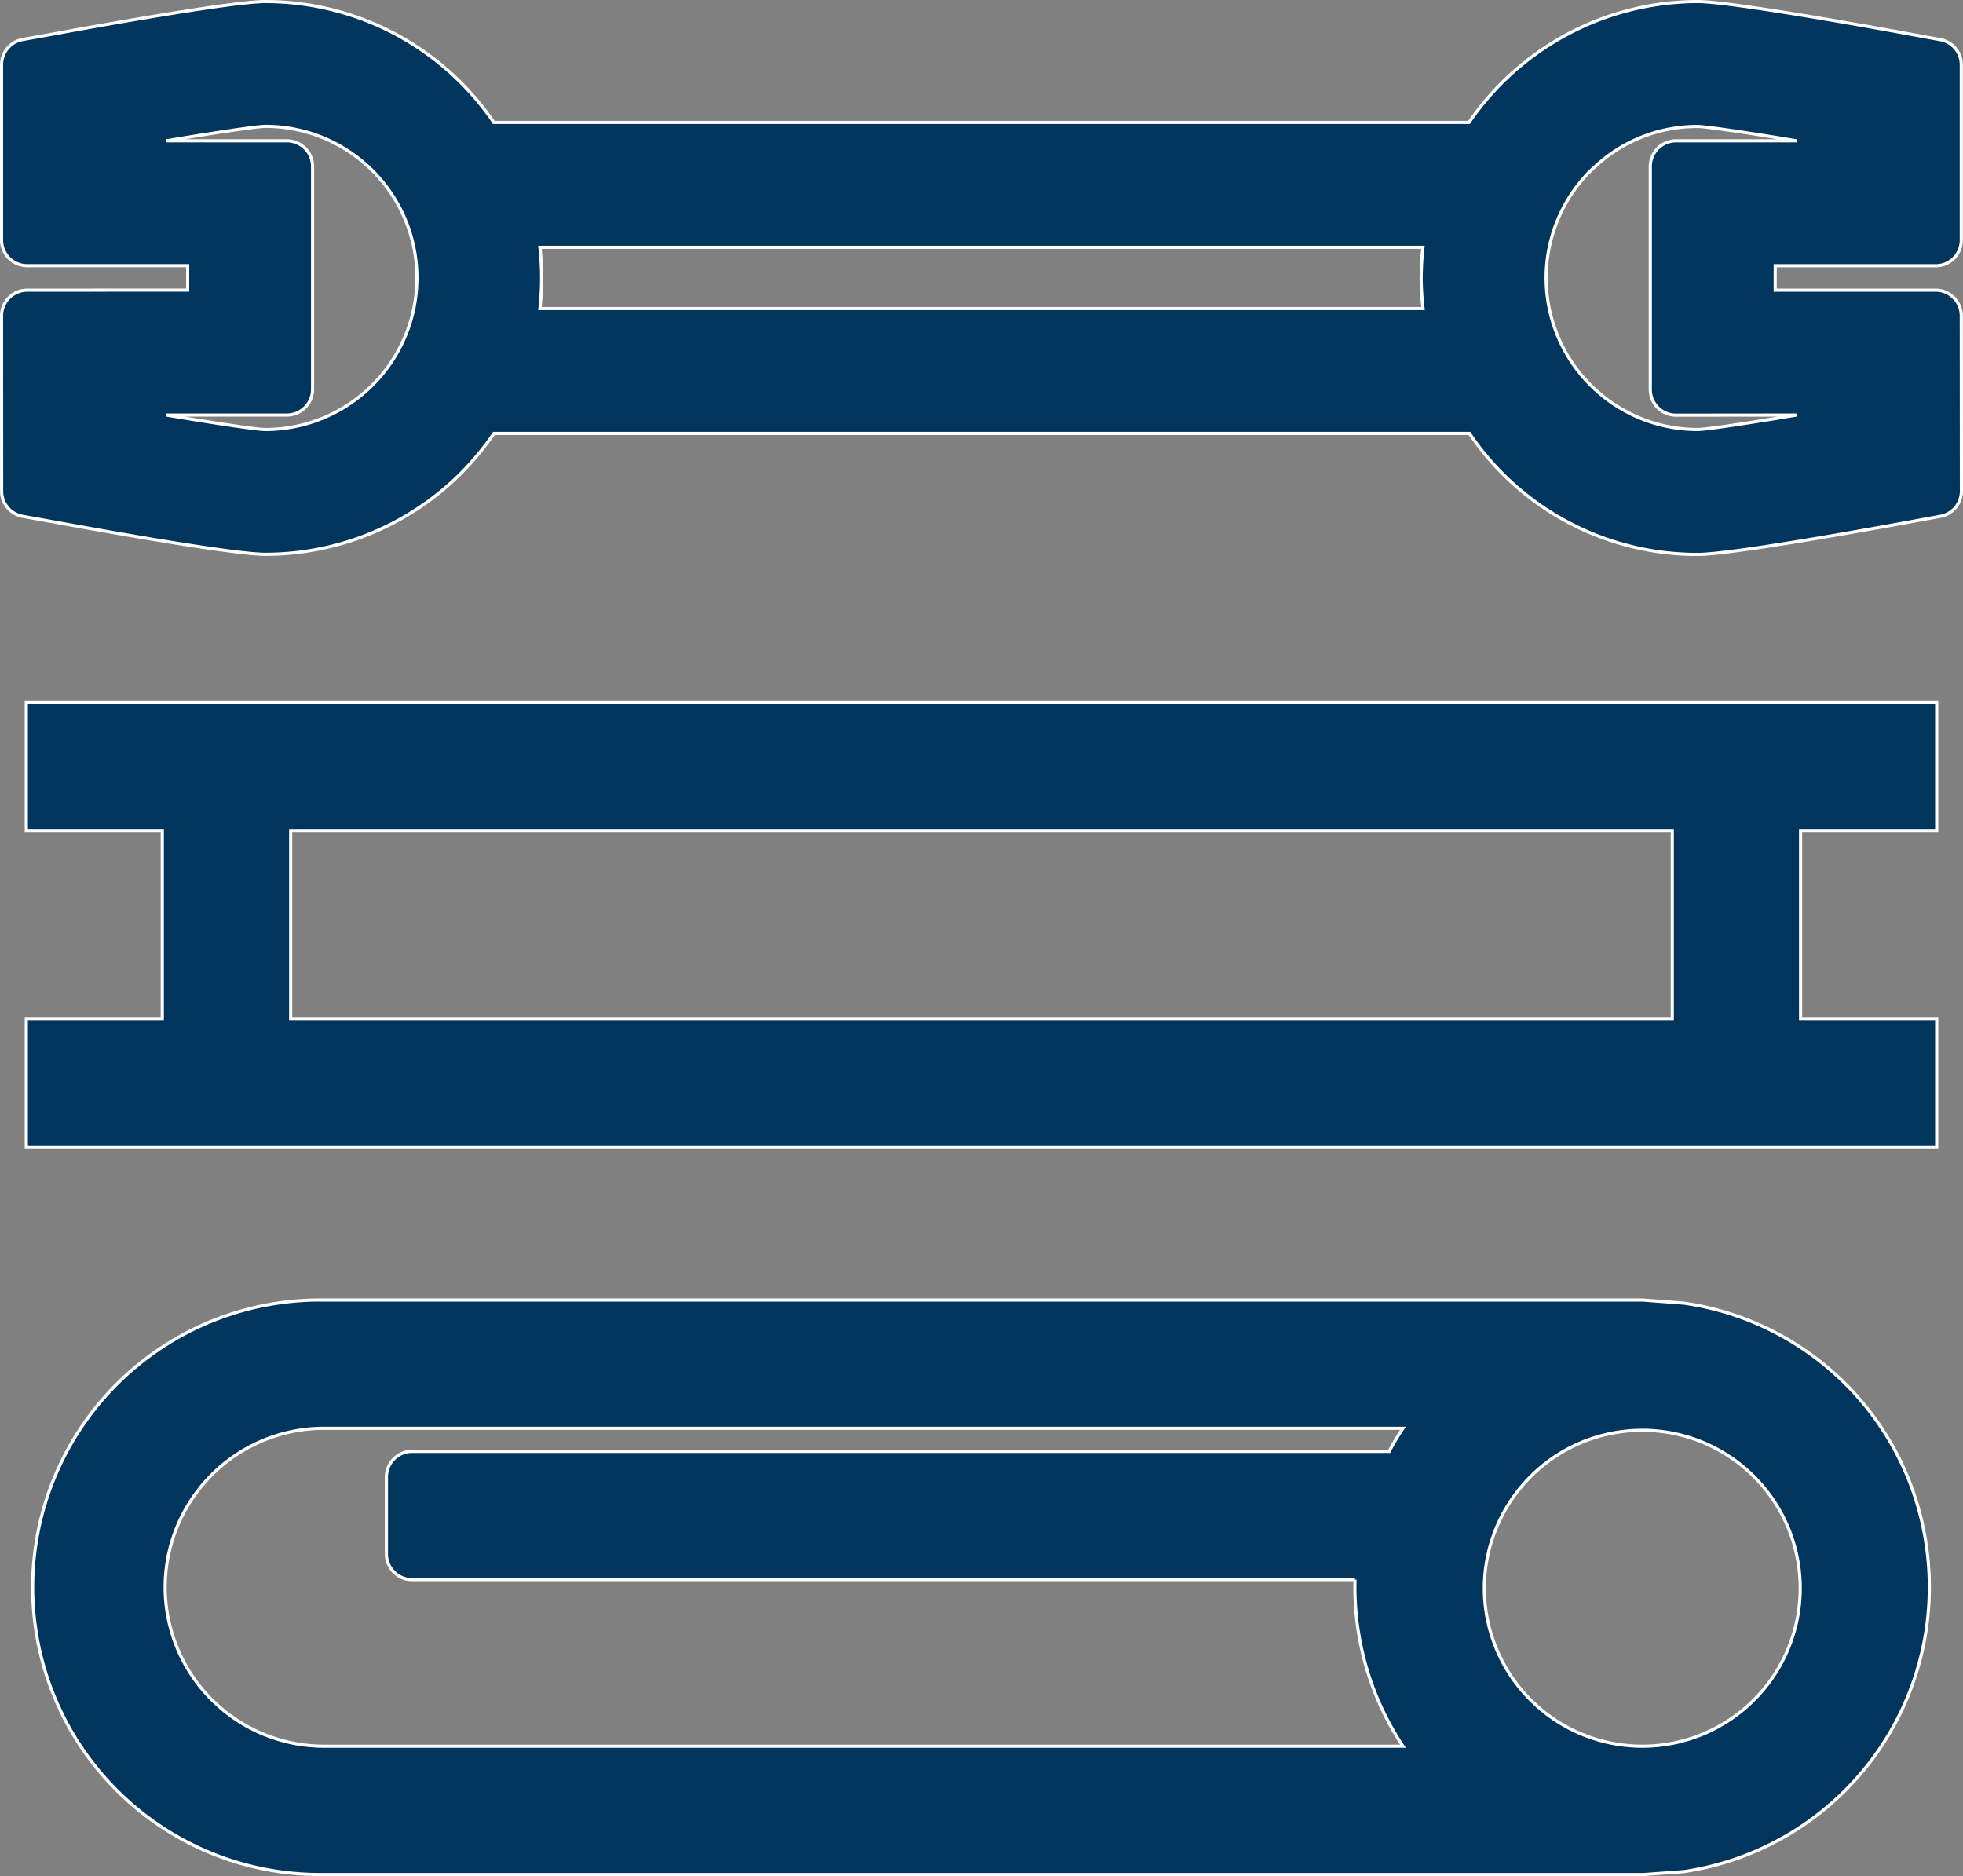
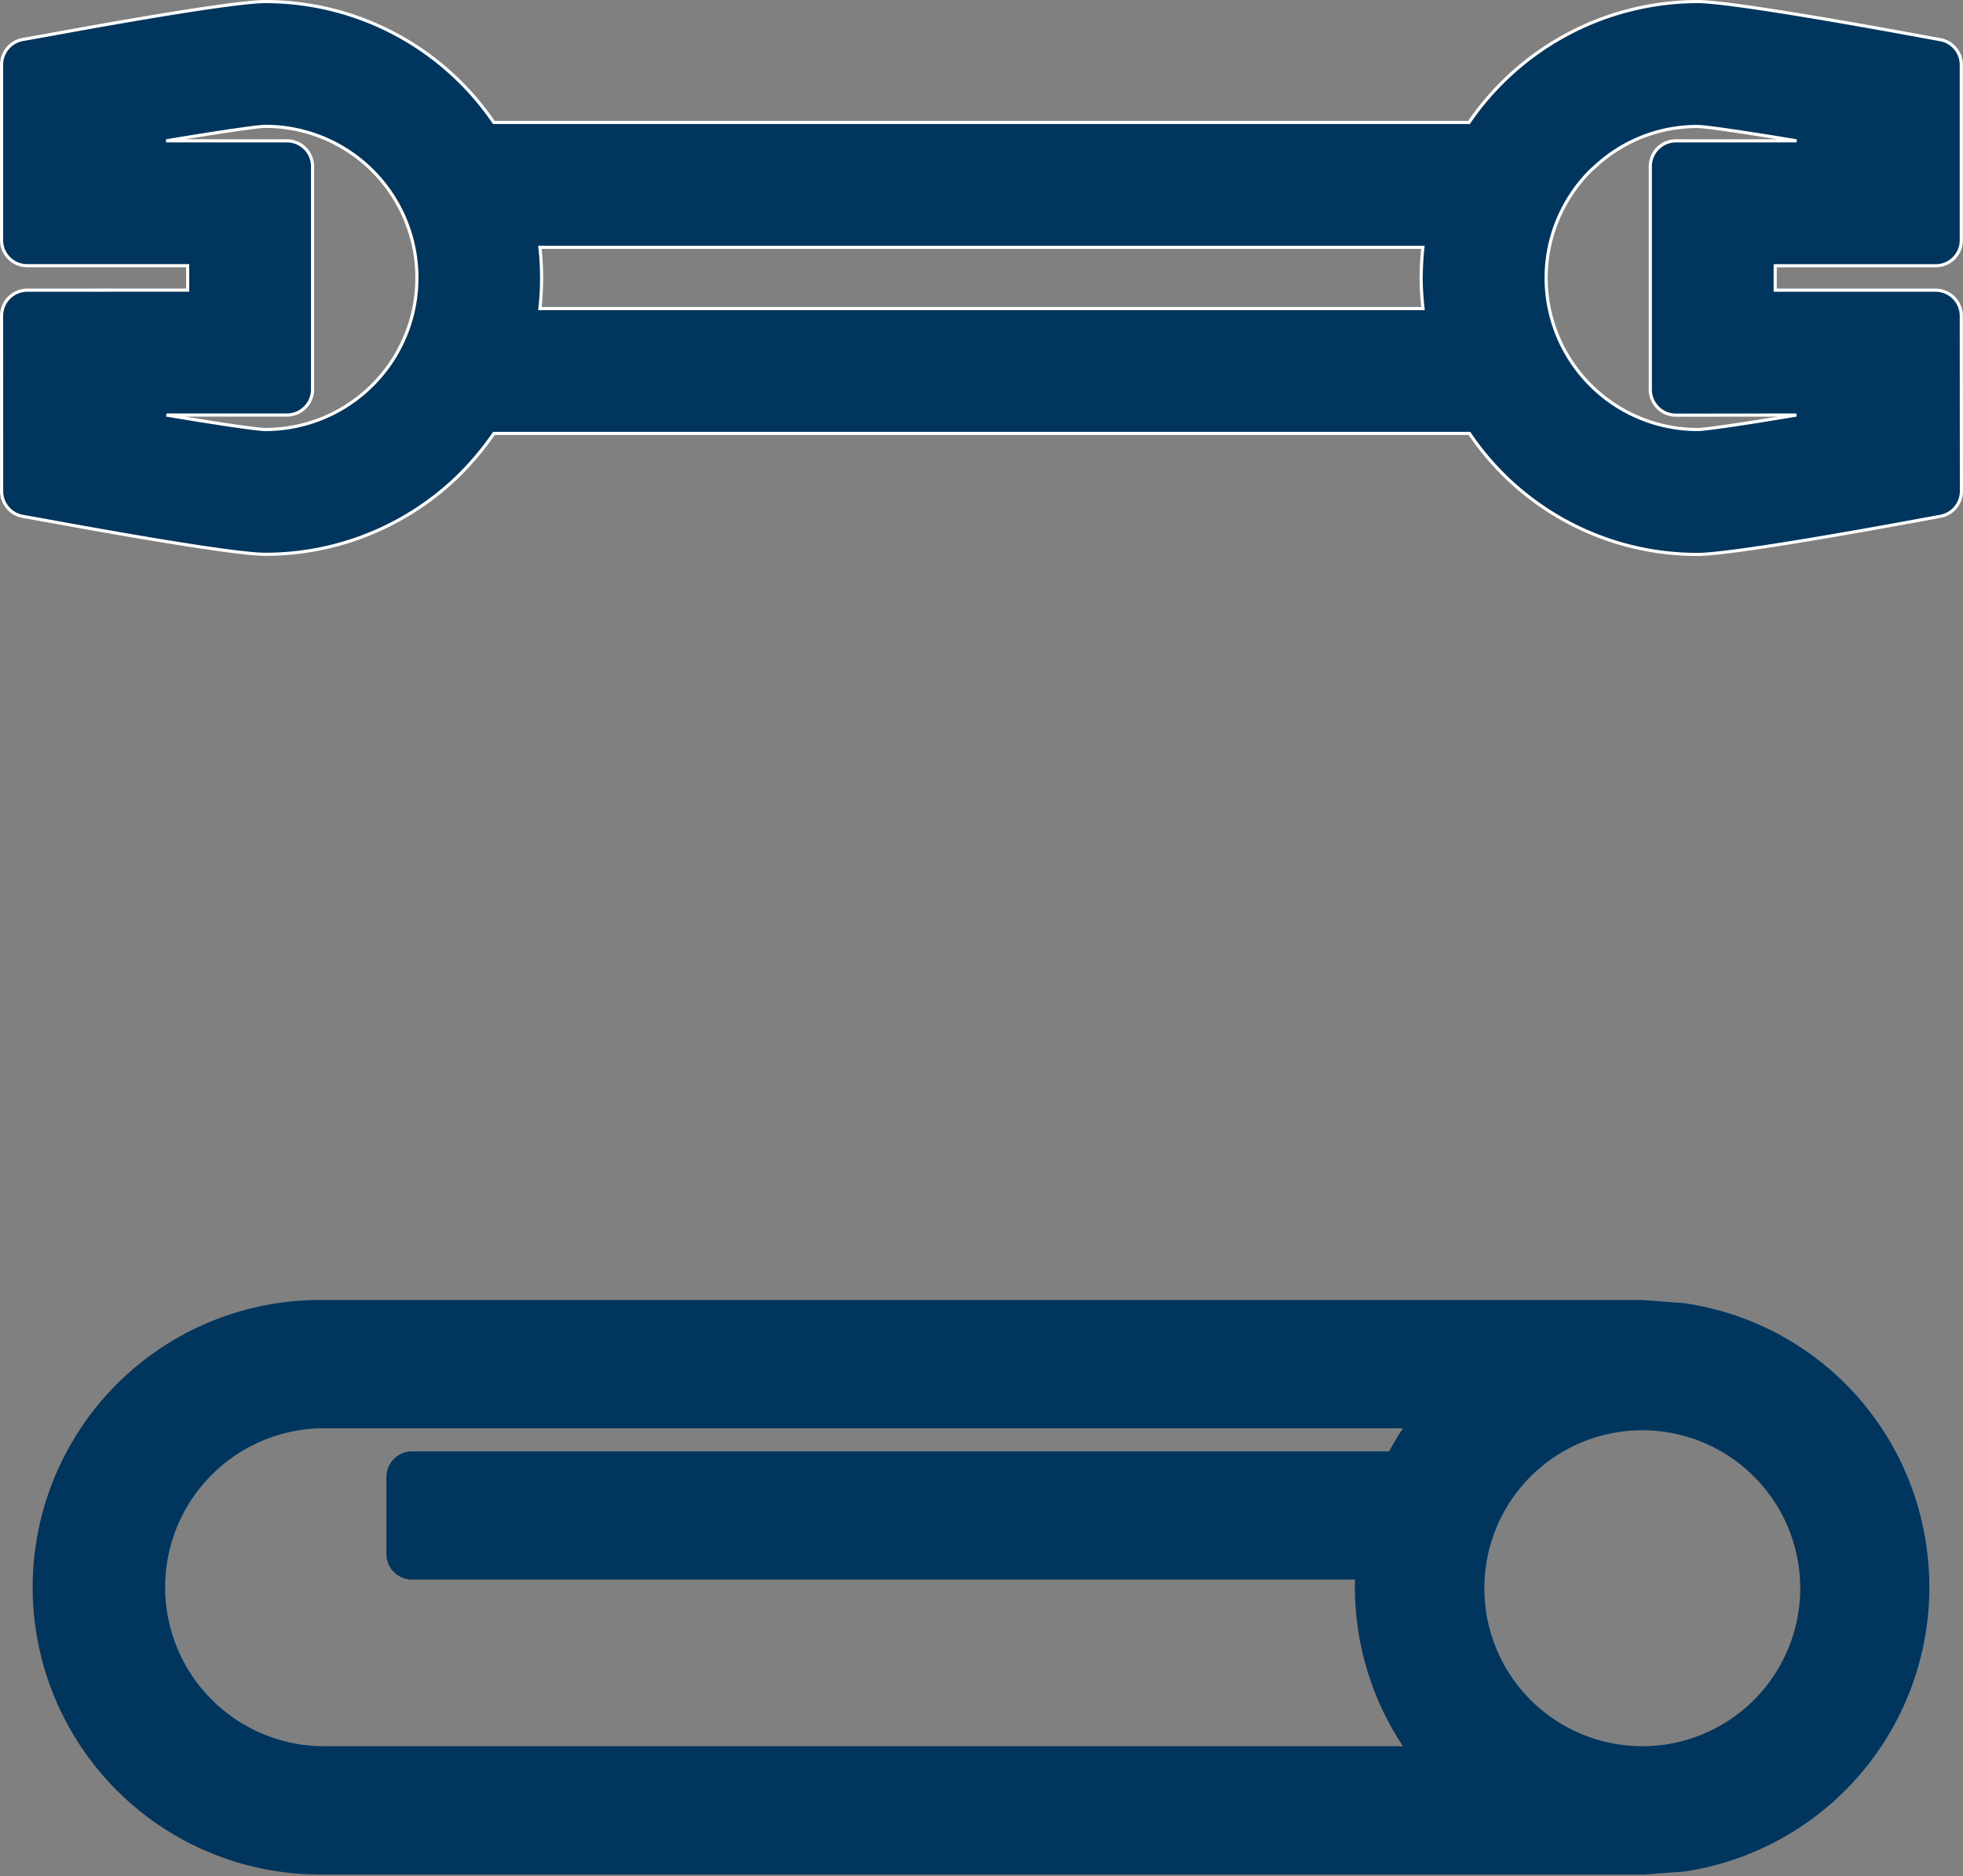
<svg xmlns="http://www.w3.org/2000/svg" width="31.181" height="29.798" viewBox="0 0 31.181 29.798">
  <rect x="0" y="0" width="31.181" height="29.798" fill="#808080" stroke="none" />
  <defs>
    <style>
      .cls-1, .cls-2 {
        fill: #00365e;
      }

      .cls-2 {
        stroke: #fff;
        stroke-miterlimit: 10;
        stroke-width: 0.05px;
      }
    </style>
  </defs>
  <g id="Ebene_2" data-name="Ebene 2">
    <g id="Ebene_1-2" data-name="Ebene 1">
      <g>
        <path class="cls-1" d="M6.546,25.089h14.977a4.565,4.565,0,0,0,.762,2.646H5.12a2.525,2.525,0,0,1-.037-5.049h17.202a4.227,4.227,0,0,0-.219.366H6.546a.408.408,0,0,0-.408.407v1.223a.408.408,0,0,0,.408.407m19.539,2.646a2.509,2.509,0,1,1,.524-.055,2.442,2.442,0,0,1-.524.055m4.512-3.195a4.537,4.537,0,0,0-3.841-3.841.18.18,0,0,0-.031-.003l-.612-.046a.148.148,0,0,0-.029-.002H5.096a4.562,4.562,0,1,0-.029,9.125h21.046l.612-.045.031-.003a4.565,4.565,0,0,0,3.841-5.185" />
-         <path class="cls-2" d="M6.546,25.089h14.977a4.565,4.565,0,0,0,.762,2.646H5.12a2.525,2.525,0,0,1-.037-5.049h17.202a4.227,4.227,0,0,0-.219.366H6.546a.408.408,0,0,0-.408.407v1.223A.408.408,0,0,0,6.546,25.089Zm19.539,2.646a2.509,2.509,0,1,1,.524-.055,2.442,2.442,0,0,1-.524.055Zm4.512-3.195a4.537,4.537,0,0,0-3.841-3.841.18.18,0,0,0-.031-.003l-.612-.046a.148.148,0,0,0-.029-.002H5.096a4.562,4.562,0,1,0-.029,9.125h21.046l.612-.045.031-.003a4.565,4.565,0,0,0,3.841-5.185Z" />
        <path class="cls-1" d="M26.621,6.594l1.914-.002c-.87.147-1.454.23-1.568.23a2.408,2.408,0,0,1-1.704-4.109l.029-.026.041-.037a2.377,2.377,0,0,1,1.629-.641h.005c.116,0,.699.083,1.57.228h-1.916a.408.408,0,0,0-.407.408V6.186a.408.408,0,0,0,.407.408M8.576,4.901a4.396,4.396,0,0,0,0-.973h14.026c-.018.161-.026.324-.028.487a4.386,4.386,0,0,0,.03.486Zm-2.66,1.215a2.409,2.409,0,0,1-1.703.706c-.115,0-.699-.083-1.57-.23h1.914a.408.408,0,0,0,.408-.408V2.645a.408.408,0,0,0-.408-.408H2.64c.874-.146,1.459-.23,1.573-.23a2.406,2.406,0,0,1,1.703,4.109m25.238-1.099a.408.408,0,0,0-.408-.408H28.198V4.221h2.548a.406.406,0,0,0,.408-.404V1.031A.406.406,0,0,0,30.82.63L30.34.542C29.68.421,27.484.025,26.967.025h-.012a4.409,4.409,0,0,0-3.621,1.92H7.844A4.392,4.392,0,0,0,4.225.025c-.004,0-.007.002-.012,0C3.737.025,1.895.348.838.542L.359.628a.407.407,0,0,0-.334.401V3.812A.406.406,0,0,0,.43,4.22H2.981v.388L.432,4.609a.408.408,0,0,0-.407.408L.026,7.8a.407.407,0,0,0,.334.401l.48.086c.846.155,2.871.517,3.373.517a.048.048,0,0,1,.012,0A4.399,4.399,0,0,0,7.319,7.52a4.663,4.663,0,0,0,.527-.636H23.341a4.362,4.362,0,0,0,3.623,1.922h.003c.502,0,2.527-.362,3.373-.517l.48-.088a.408.408,0,0,0,.336-.401Z" />
        <path class="cls-2" d="M26.621,6.594l1.914-.002c-.87.147-1.454.23-1.568.23a2.408,2.408,0,0,1-1.704-4.109l.029-.026.041-.037a2.377,2.377,0,0,1,1.629-.641h.005c.116,0,.699.083,1.57.228h-1.916a.408.408,0,0,0-.407.408V6.186A.408.408,0,0,0,26.621,6.594ZM8.576,4.901a4.396,4.396,0,0,0,0-.973h14.026c-.018.161-.026.324-.028.487a4.386,4.386,0,0,0,.03.486Zm-2.66,1.215a2.409,2.409,0,0,1-1.703.706c-.115,0-.699-.083-1.57-.23h1.914a.408.408,0,0,0,.408-.408V2.645a.408.408,0,0,0-.408-.408H2.64c.874-.146,1.459-.23,1.573-.23a2.406,2.406,0,0,1,1.703,4.109Zm25.238-1.099a.409.409,0,0,0-.408-.408H28.198V4.221h2.548a.406.406,0,0,0,.408-.404V1.031A.406.406,0,0,0,30.82.63L30.34.542C29.68.421,27.484.025,26.967.025h-.012a4.409,4.409,0,0,0-3.621,1.92H7.844A4.392,4.392,0,0,0,4.225.025c-.004,0-.007.002-.012,0C3.737.025,1.895.348.838.542L.359.628a.407.407,0,0,0-.334.401V3.812A.406.406,0,0,0,.43,4.22H2.981v.388L.432,4.609a.408.408,0,0,0-.407.408L.026,7.8a.407.407,0,0,0,.334.401l.48.086c.846.155,2.871.517,3.373.517a.048.048,0,0,1,.012,0A4.399,4.399,0,0,0,7.319,7.52a4.663,4.663,0,0,0,.527-.636H23.341a4.363,4.363,0,0,0,3.623,1.922h.003c.502,0,2.527-.362,3.373-.517l.48-.088a.408.408,0,0,0,.336-.401Z" />
-         <path class="cls-1" d="M26.563,16.181H4.617V13.198H26.563Zm4.2-2.983V11.16H.418v2.038h2.16v2.983H.418v2.038H30.763v-2.038H28.601V13.198Z" />
-         <path class="cls-2" d="M26.563,16.181H4.617V13.198H26.563Zm4.2-2.983V11.16H.418v2.038h2.16v2.983H.418v2.038H30.763v-2.038H28.601V13.198Z" />
      </g>
    </g>
  </g>
</svg>